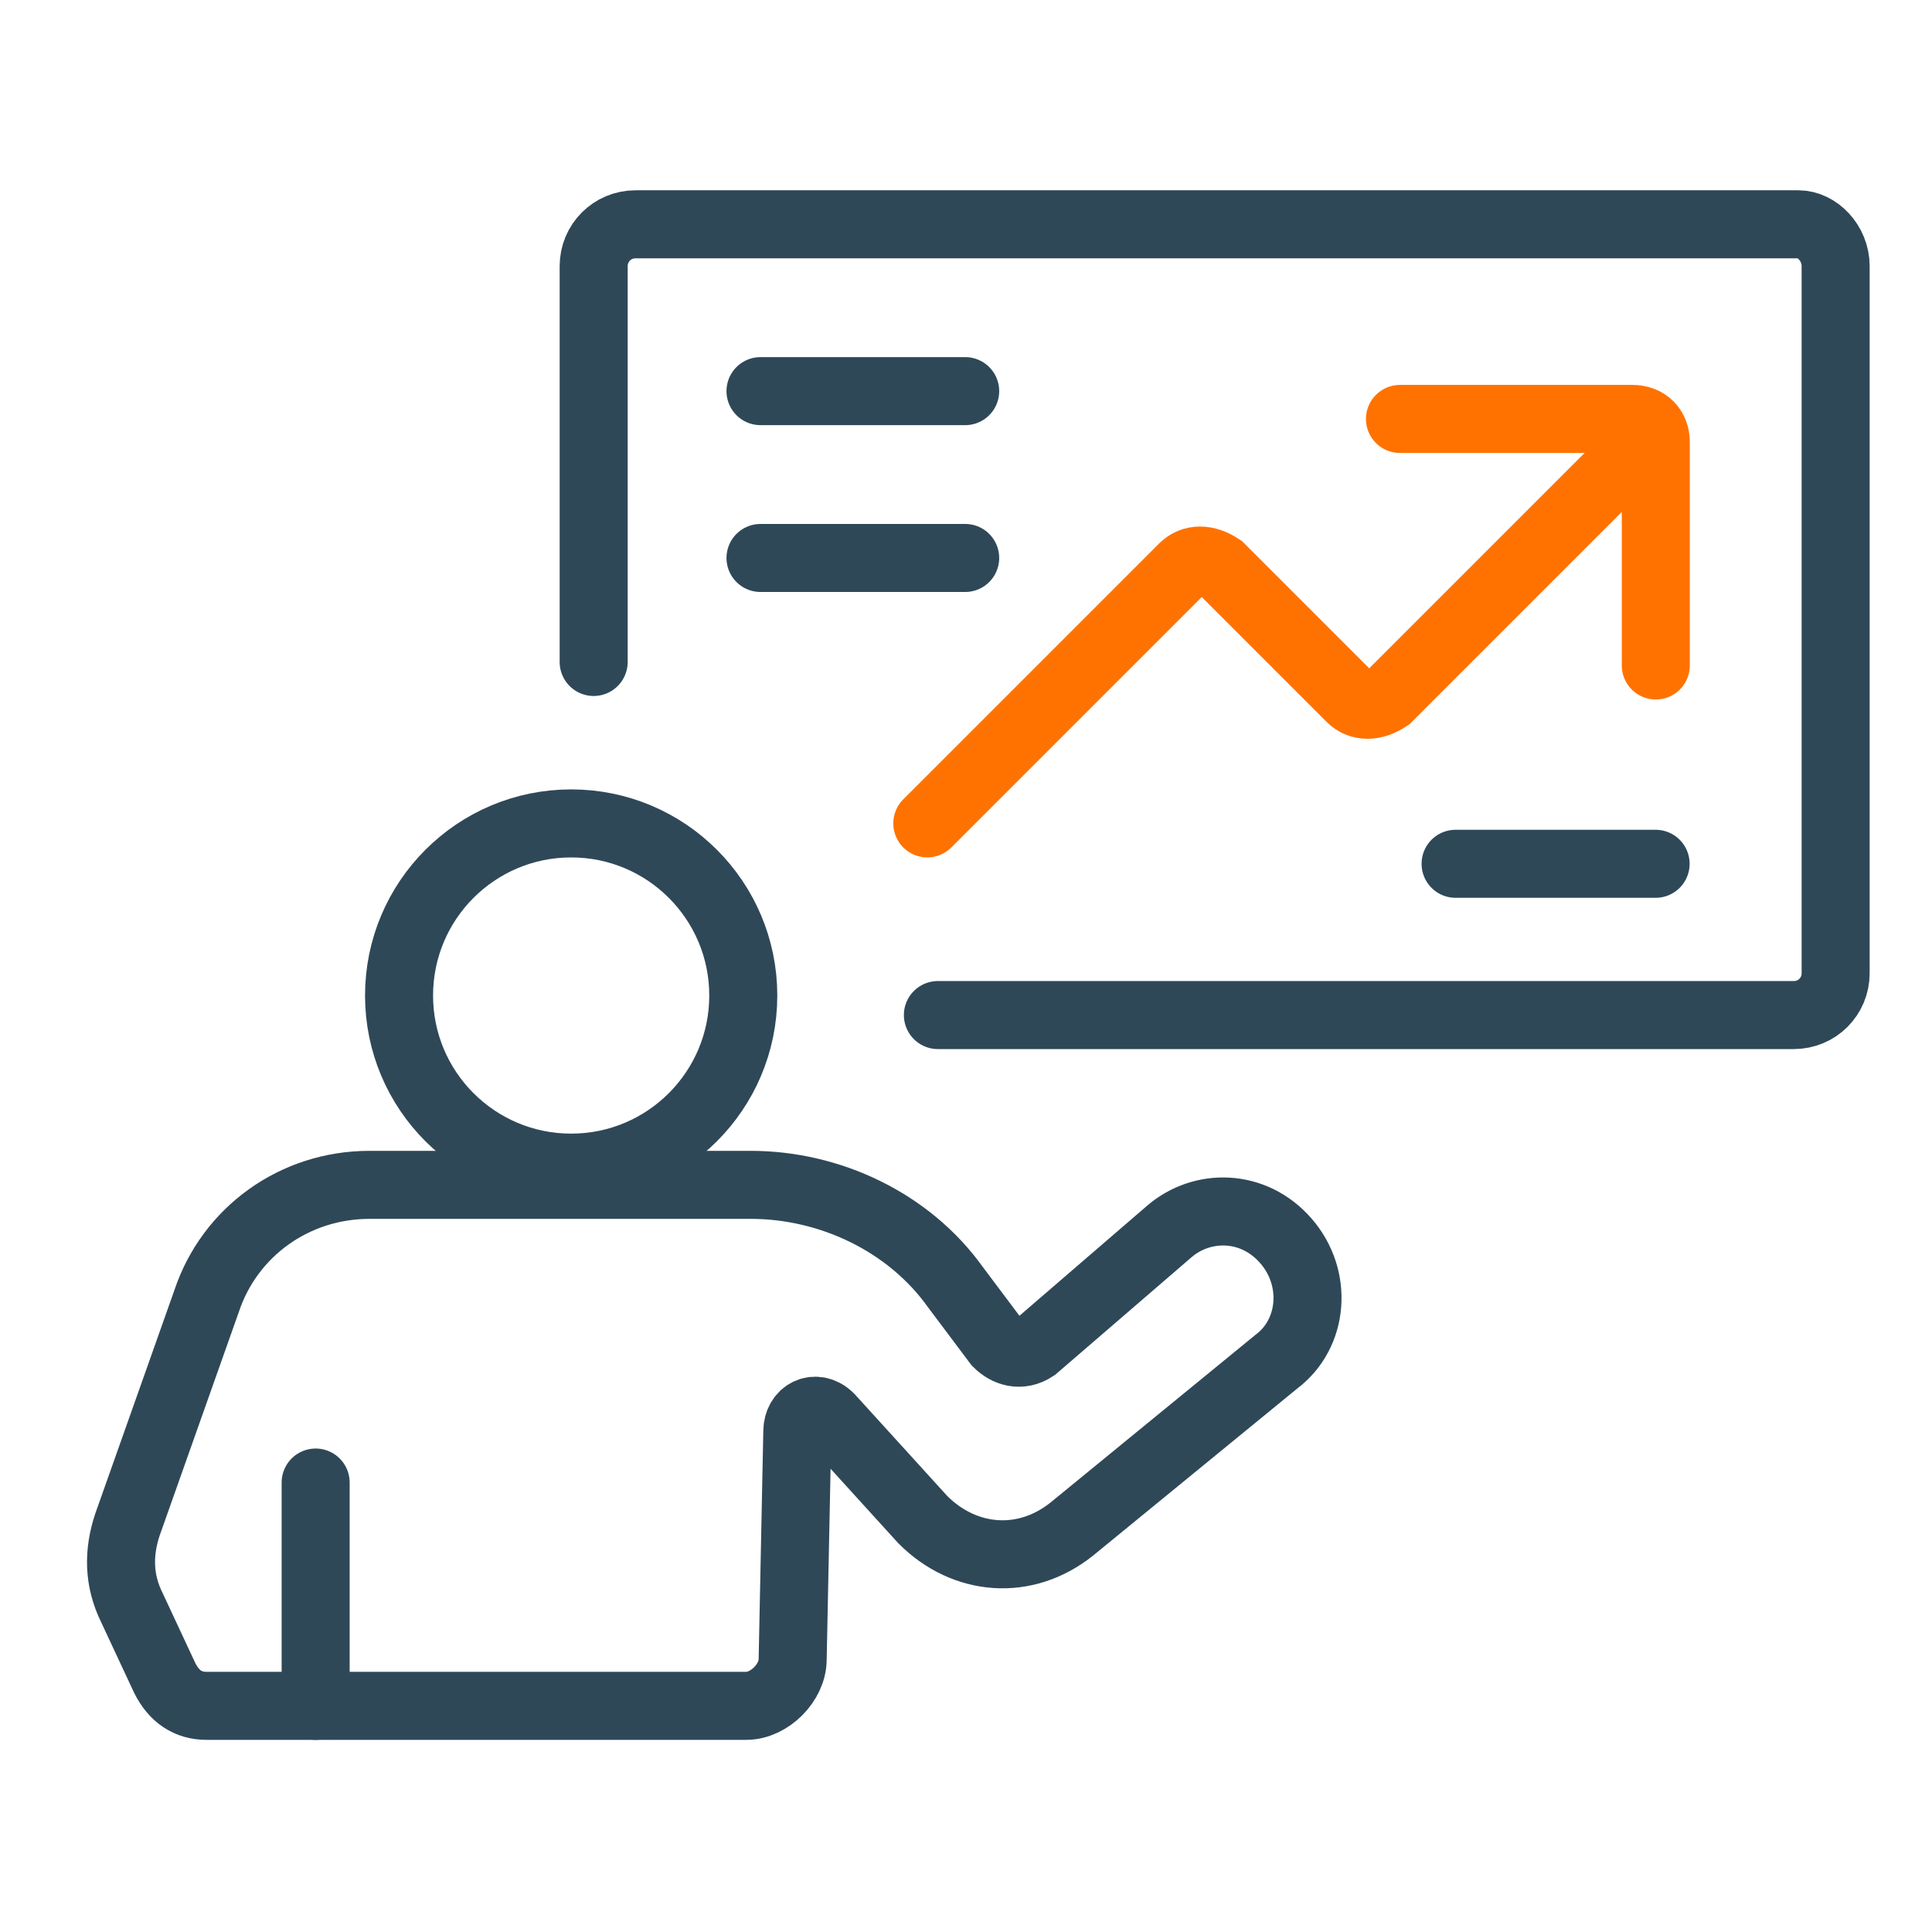
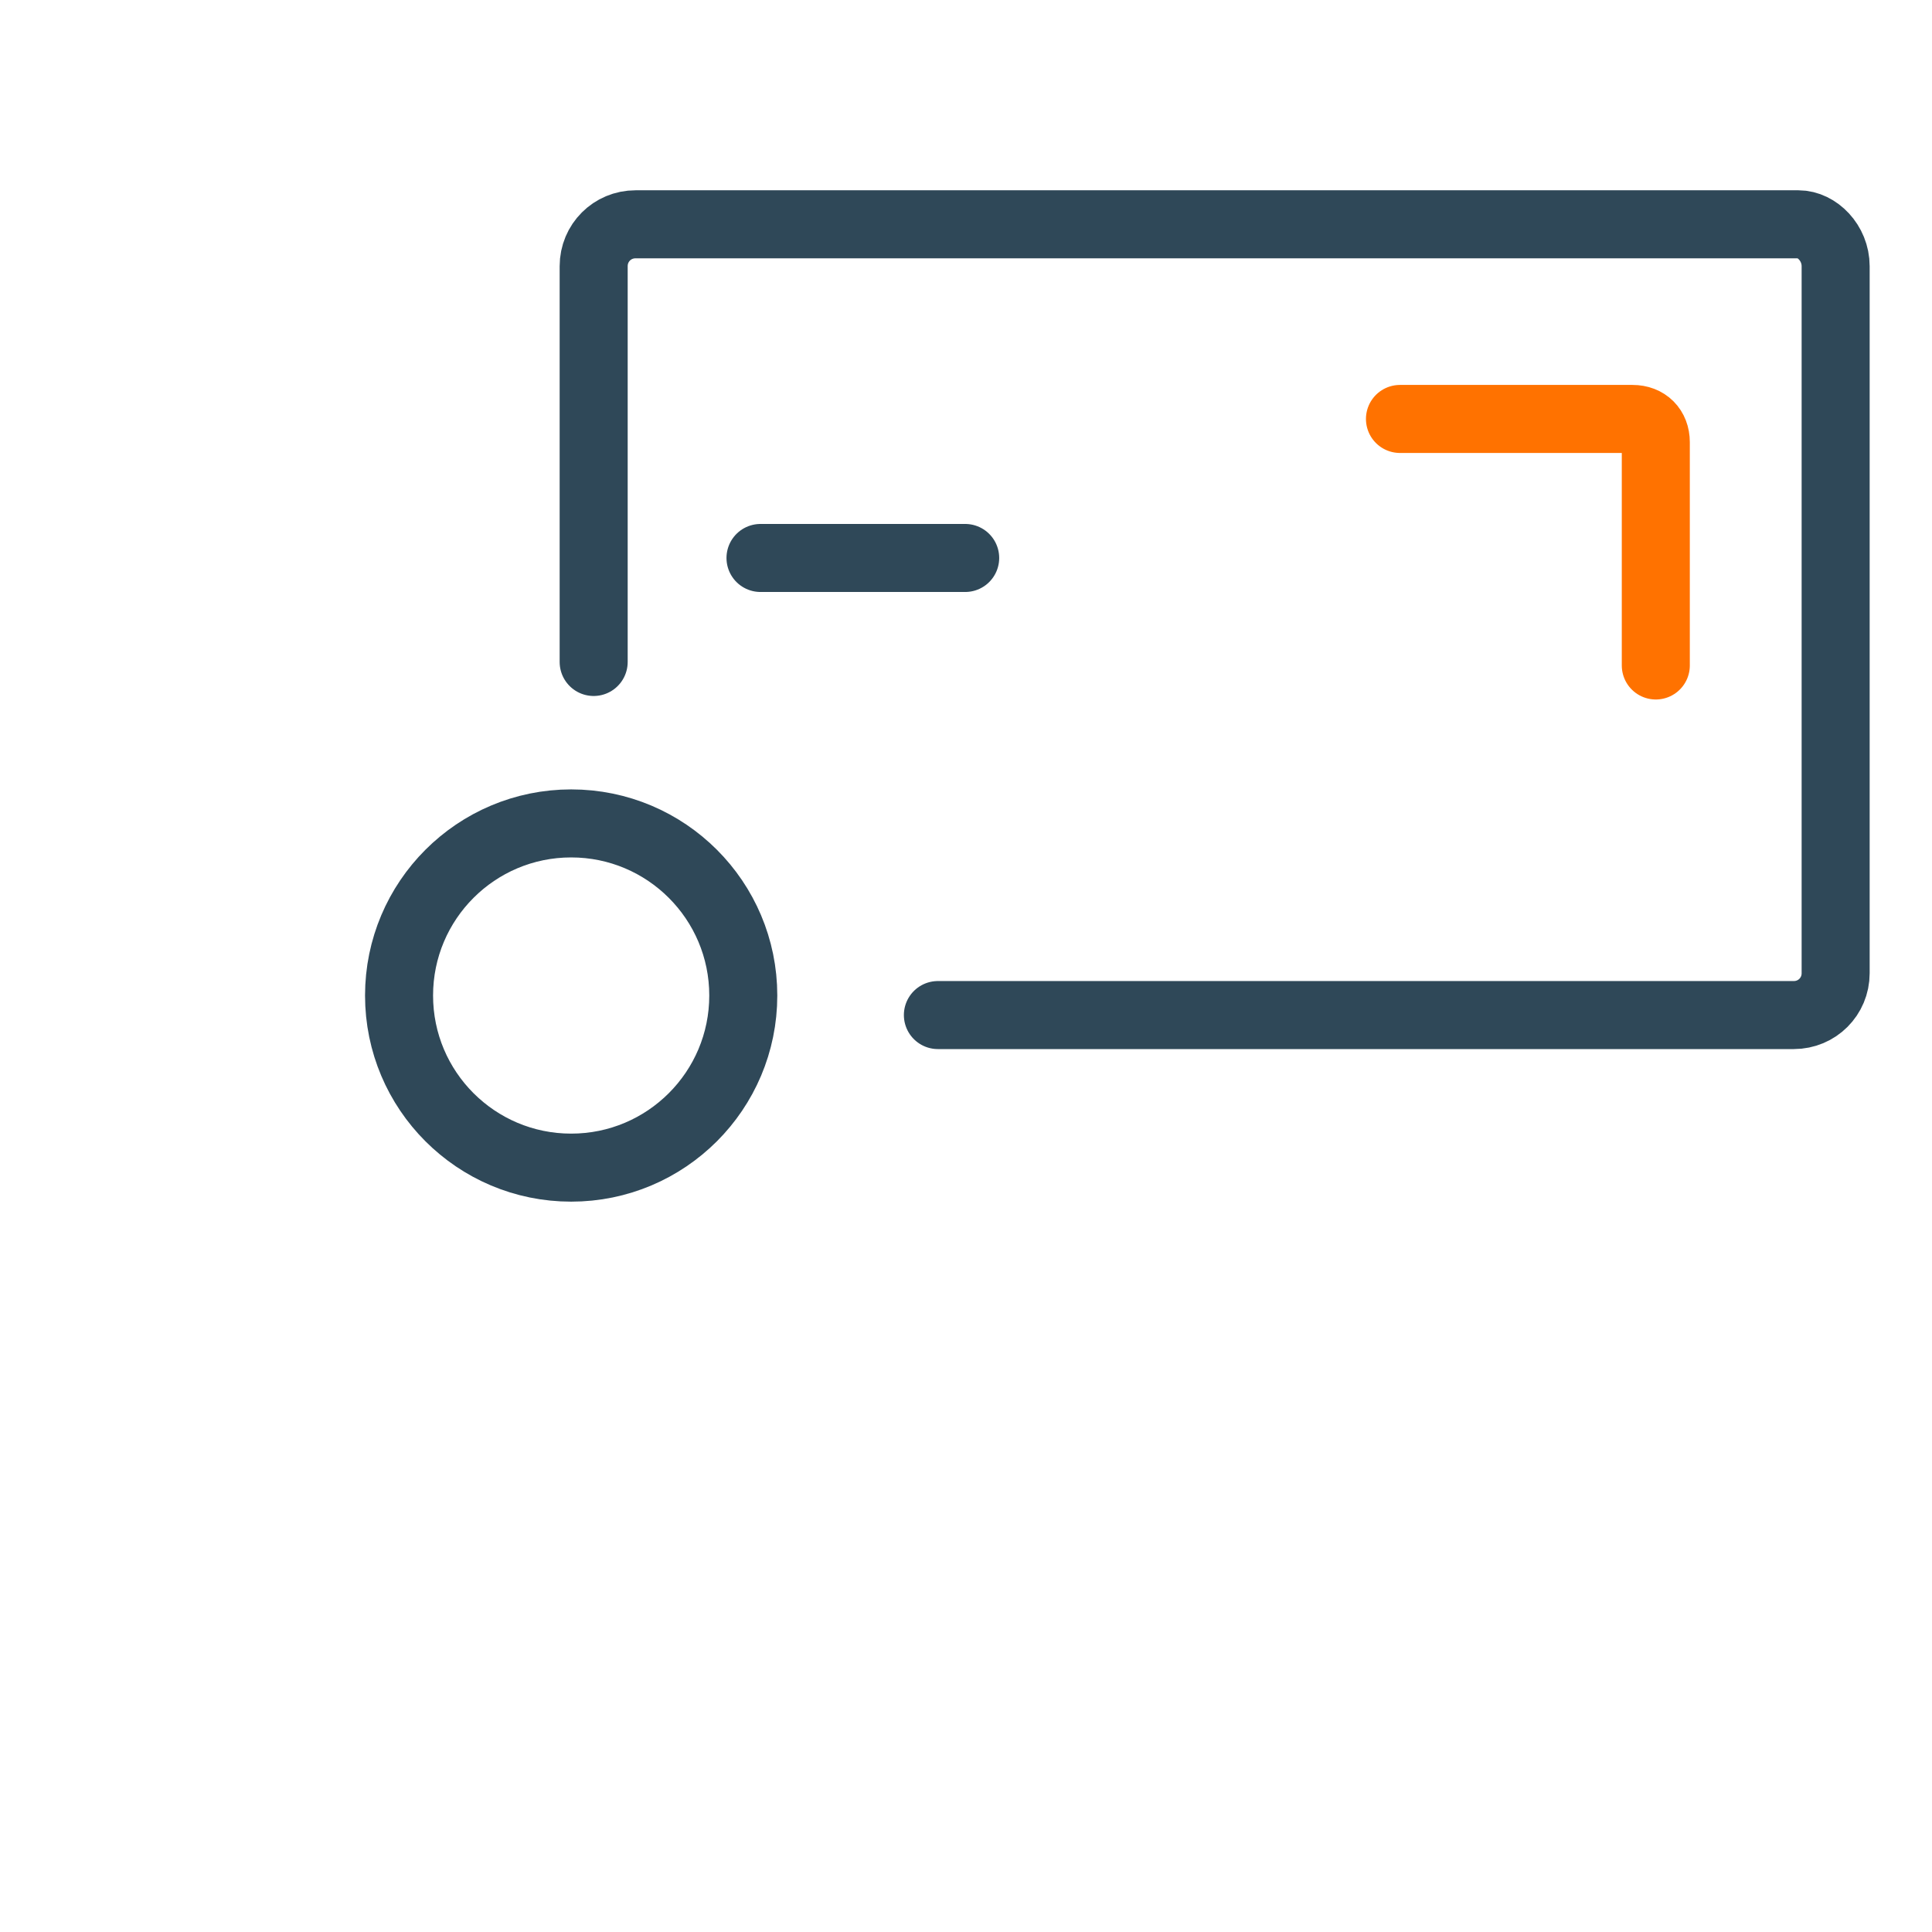
<svg xmlns="http://www.w3.org/2000/svg" width="71" height="71" viewBox="0 0 71 71" fill="none">
  <path d="M34.467 37.303H65.921C66.775 37.303 67.459 36.62 67.459 35.765V9.782C67.459 8.927 66.775 8.243 66.092 8.243H23.356C22.501 8.243 21.817 8.927 21.817 9.782V24.327" stroke="#2F4858" stroke-width="2.5" stroke-miterlimit="10" stroke-linecap="round" />
-   <path d="M19.899 43.543H27.592C30.498 43.543 33.404 44.91 35.113 47.304L36.652 49.355C36.994 49.697 37.507 49.868 38.019 49.526L42.977 45.252C44.173 44.227 46.054 44.227 47.25 45.594C48.447 46.962 48.276 49.013 46.908 50.039L39.387 56.193C37.678 57.56 35.455 57.389 33.917 55.851L30.498 52.09C29.985 51.577 29.301 51.919 29.301 52.603L29.13 60.979C29.13 61.834 28.276 62.689 27.421 62.689H7.592C6.908 62.689 6.395 62.347 6.053 61.663L4.856 59.099C4.344 58.073 4.344 57.047 4.686 56.022L7.592 47.816C8.446 45.252 10.839 43.543 13.575 43.543H19.899Z" stroke="#2F4858" stroke-width="2.5" stroke-miterlimit="10" stroke-linecap="round" />
  <path d="M20.99 42.91C24.483 42.91 27.315 40.078 27.315 36.585C27.315 33.092 24.483 30.26 20.99 30.26C17.497 30.26 14.665 33.092 14.665 36.585C14.665 40.078 17.497 42.91 20.99 42.91Z" stroke="#2F4858" stroke-width="2.5" stroke-miterlimit="10" stroke-linecap="round" />
-   <path d="M11.6 54.483V62.689" stroke="#2F4858" stroke-width="2.5" stroke-miterlimit="10" stroke-linecap="round" />
-   <path d="M34.078 30.259L43.48 20.857C43.822 20.515 44.335 20.515 44.847 20.857L49.634 25.644C49.976 25.986 50.489 25.986 51.002 25.644L59.207 17.439" stroke="#FF7200" stroke-width="2.5" stroke-miterlimit="10" stroke-linecap="round" />
  <path d="M51.448 15.396H59.995C60.508 15.396 60.85 15.737 60.85 16.25V24.456" stroke="#FF7200" stroke-width="2.5" stroke-miterlimit="10" stroke-linecap="round" />
-   <path d="M27.948 14.374H35.47" stroke="#2F4858" stroke-width="2.5" stroke-miterlimit="10" stroke-linecap="round" />
  <path d="M27.948 20.505H35.47" stroke="#2F4858" stroke-width="2.5" stroke-miterlimit="10" stroke-linecap="round" />
-   <path d="M53.492 31.744H60.843" stroke="#2F4858" stroke-width="2.5" stroke-miterlimit="10" stroke-linecap="round" />
</svg>